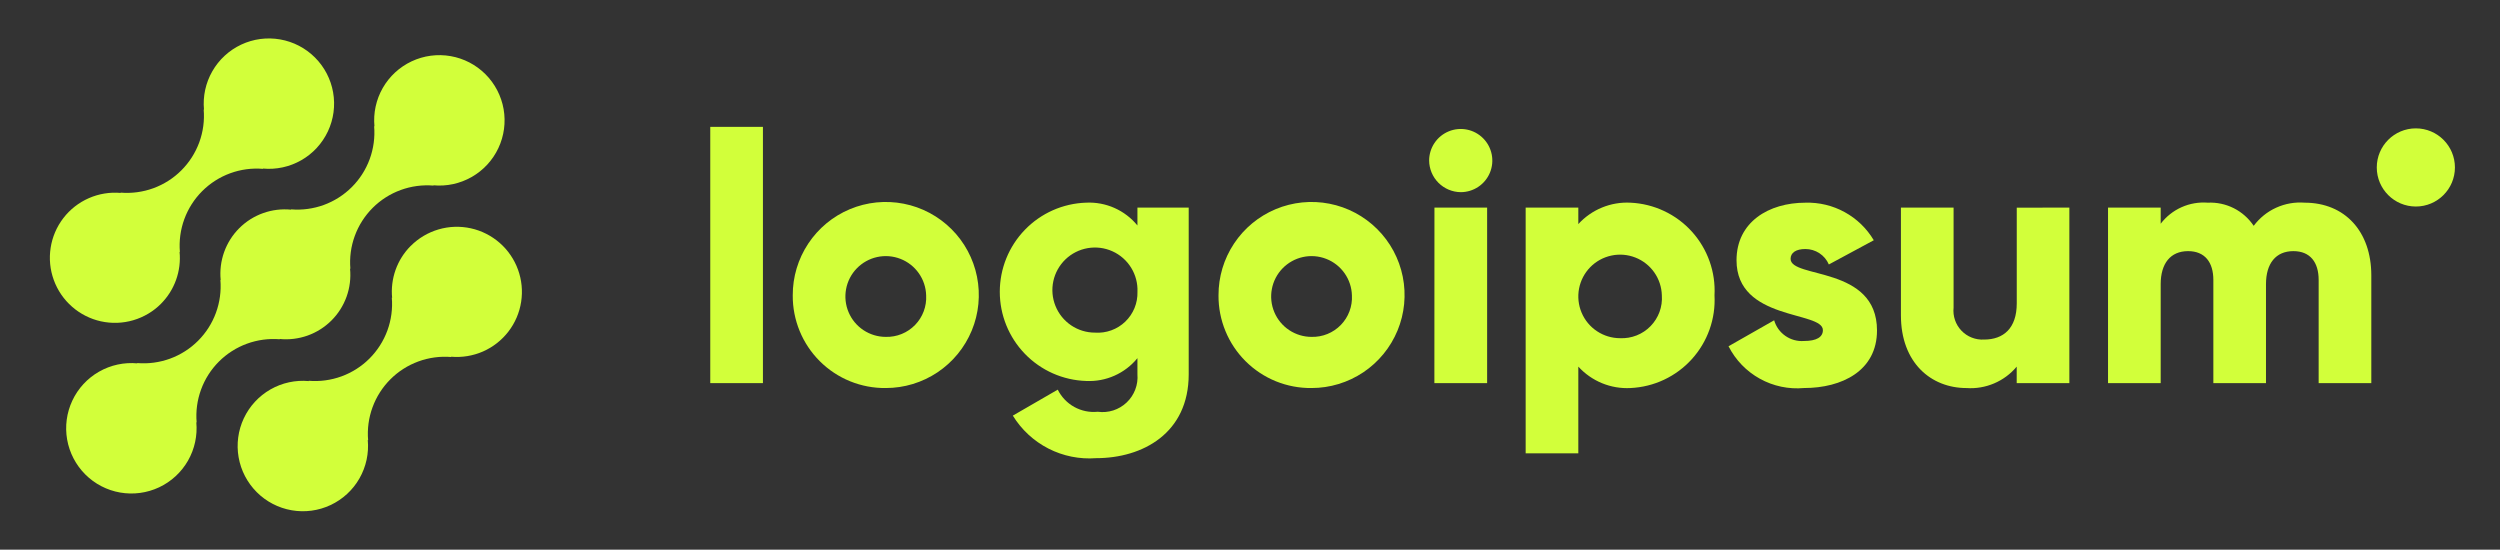
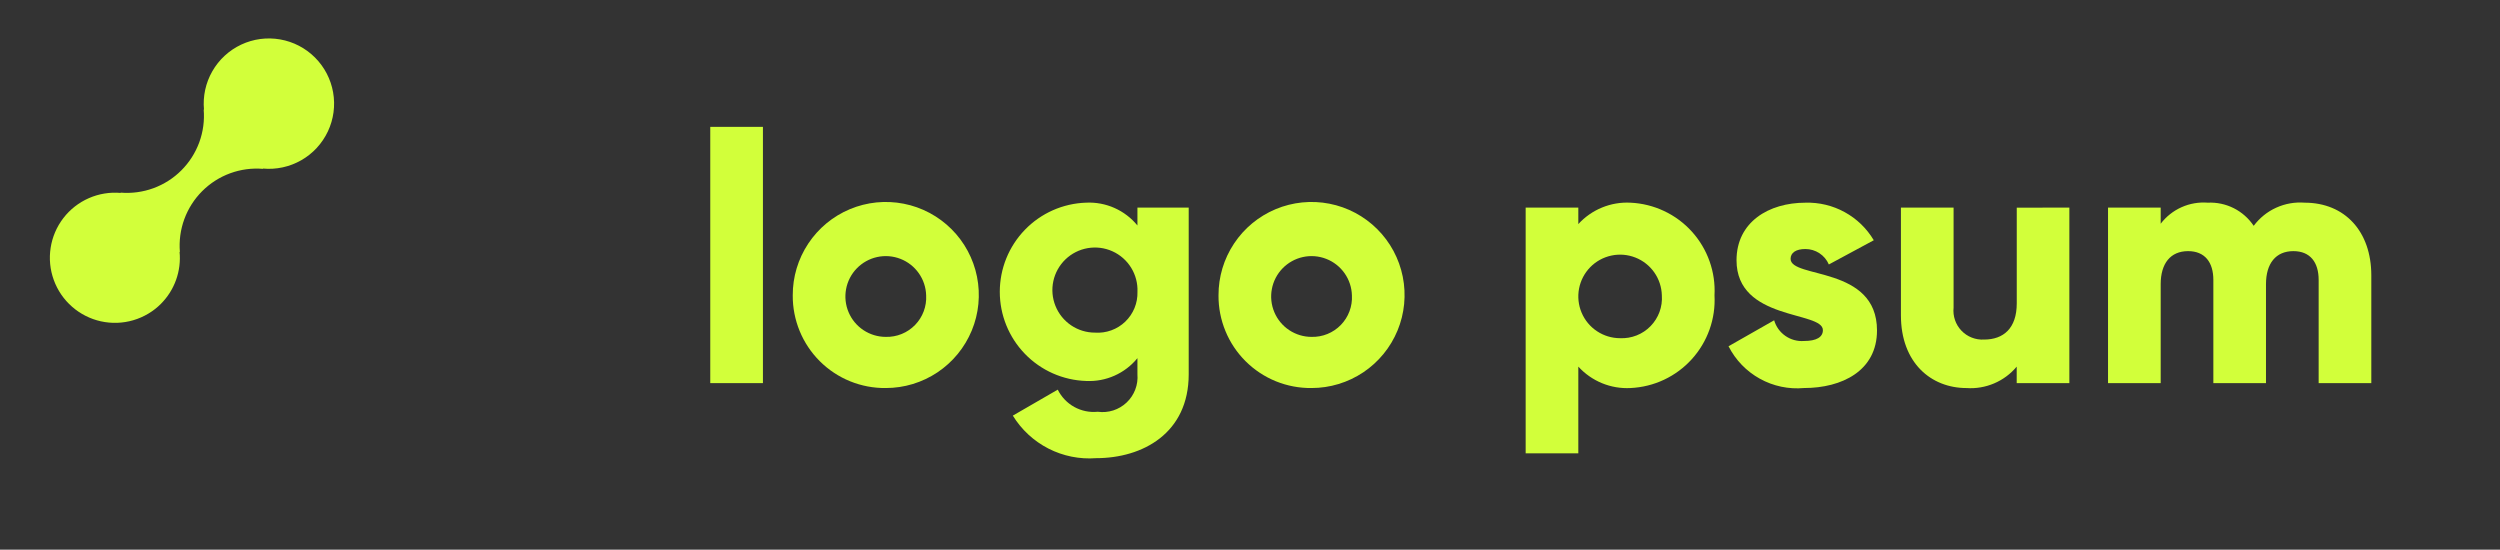
<svg xmlns="http://www.w3.org/2000/svg" width="141" height="31" viewBox="0 0 141 31" fill="none">
  <rect x="0" y="0" width="141" height="31" fill="#333333" stroke="none" />
-   <path d="M23.162 13.871C22.782 14.252 22.492 14.713 22.311 15.219C22.131 15.725 22.064 16.265 22.116 16.8L22.098 16.782C22.151 17.412 22.066 18.046 21.849 18.639C21.631 19.233 21.288 19.772 20.841 20.219C20.394 20.666 19.855 21.01 19.261 21.227C18.667 21.444 18.033 21.529 17.404 21.476L17.422 21.494C16.668 21.424 15.911 21.588 15.255 21.963C14.598 22.339 14.073 22.908 13.751 23.593C13.43 24.278 13.327 25.046 13.458 25.791C13.588 26.536 13.946 27.223 14.481 27.758C15.016 28.293 15.704 28.65 16.449 28.779C17.195 28.91 17.962 28.806 18.646 28.484C19.331 28.162 19.9 27.637 20.275 26.979C20.65 26.322 20.813 25.565 20.742 24.812L20.762 24.83C20.708 24.2 20.793 23.566 21.01 22.973C21.227 22.379 21.572 21.84 22.018 21.393C22.465 20.946 23.005 20.602 23.598 20.385C24.192 20.168 24.826 20.083 25.456 20.136L25.436 20.118C26.052 20.173 26.671 20.072 27.238 19.825C27.803 19.577 28.298 19.19 28.675 18.7C29.052 18.211 29.299 17.634 29.393 17.023C29.488 16.412 29.426 15.788 29.215 15.207C29.004 14.626 28.65 14.108 28.185 13.701C27.72 13.294 27.16 13.01 26.557 12.877C25.953 12.744 25.326 12.765 24.733 12.939C24.14 13.113 23.601 13.433 23.165 13.871H23.162Z" fill="#D2FF3A" />
-   <path d="M15.784 19.136L15.765 19.118C16.301 19.172 16.841 19.106 17.348 18.926C17.855 18.745 18.316 18.454 18.696 18.074C19.077 17.694 19.368 17.233 19.549 16.727C19.73 16.22 19.796 15.679 19.742 15.144L19.762 15.162C19.708 14.532 19.793 13.898 20.01 13.305C20.227 12.711 20.572 12.172 21.018 11.725C21.465 11.278 22.005 10.934 22.598 10.717C23.192 10.5 23.826 10.415 24.456 10.468L24.436 10.45C25.19 10.521 25.947 10.357 26.604 9.982C27.261 9.607 27.787 9.038 28.109 8.353C28.431 7.668 28.534 6.901 28.404 6.155C28.273 5.41 27.916 4.723 27.381 4.187C26.846 3.652 26.159 3.295 25.413 3.165C24.668 3.035 23.9 3.138 23.215 3.46C22.53 3.782 21.962 4.307 21.586 4.964C21.211 5.622 21.048 6.379 21.119 7.132L21.101 7.113C21.154 7.743 21.069 8.377 20.852 8.971C20.635 9.564 20.291 10.104 19.844 10.55C19.397 10.997 18.858 11.341 18.264 11.559C17.67 11.775 17.036 11.86 16.407 11.807L16.424 11.826C15.889 11.772 15.348 11.838 14.842 12.018C14.335 12.199 13.874 12.49 13.494 12.87C13.113 13.251 12.822 13.711 12.641 14.217C12.46 14.724 12.394 15.265 12.447 15.8L12.43 15.782C12.482 16.412 12.397 17.046 12.18 17.639C11.963 18.233 11.619 18.772 11.172 19.219C10.725 19.666 10.186 20.01 9.593 20.227C8.999 20.444 8.365 20.529 7.735 20.476L7.753 20.494C7 20.423 6.243 20.587 5.586 20.962C4.929 21.337 4.403 21.906 4.081 22.591C3.759 23.276 3.656 24.043 3.786 24.789C3.917 25.534 4.274 26.221 4.809 26.757C5.344 27.292 6.031 27.649 6.777 27.779C7.522 27.909 8.29 27.806 8.975 27.484C9.659 27.162 10.228 26.637 10.604 25.98C10.979 25.322 11.142 24.566 11.072 23.812L11.091 23.83C11.037 23.2 11.122 22.566 11.339 21.973C11.556 21.379 11.9 20.84 12.347 20.393C12.794 19.946 13.334 19.602 13.927 19.385C14.521 19.168 15.155 19.083 15.784 19.136Z" fill="#D2FF3A" />
  <path d="M9.082 17.129C9.461 16.748 9.752 16.288 9.932 15.781C10.113 15.275 10.18 14.735 10.127 14.2L10.146 14.218C10.093 13.588 10.178 12.954 10.395 12.36C10.613 11.766 10.957 11.227 11.404 10.78C11.851 10.333 12.39 9.989 12.984 9.772C13.578 9.555 14.212 9.47 14.842 9.524L14.823 9.506C15.577 9.577 16.333 9.413 16.99 9.038C17.647 8.663 18.172 8.094 18.494 7.409C18.816 6.725 18.919 5.957 18.788 5.212C18.658 4.467 18.301 3.78 17.766 3.245C17.232 2.71 16.544 2.353 15.799 2.223C15.054 2.093 14.287 2.195 13.602 2.517C12.918 2.839 12.349 3.364 11.974 4.021C11.598 4.678 11.435 5.435 11.505 6.188L11.487 6.17C11.541 6.8 11.456 7.434 11.239 8.027C11.021 8.621 10.677 9.16 10.23 9.607C9.784 10.054 9.244 10.398 8.651 10.615C8.057 10.832 7.423 10.917 6.793 10.864L6.811 10.882C6.196 10.827 5.577 10.928 5.011 11.176C4.445 11.424 3.95 11.81 3.574 12.3C3.197 12.79 2.95 13.367 2.856 13.977C2.761 14.588 2.822 15.213 3.034 15.793C3.245 16.374 3.599 16.892 4.064 17.299C4.529 17.706 5.089 17.99 5.692 18.123C6.296 18.256 6.923 18.235 7.516 18.061C8.109 17.887 8.648 17.567 9.084 17.129H9.082Z" fill="#D2FF3A" />
  <path d="M40.059 7.155H43.029V21.608H40.059V7.155Z" fill="#D2FF3A" />
  <path d="M44.711 16.659C44.707 15.62 45.011 14.604 45.586 13.738C46.16 12.873 46.977 12.197 47.936 11.796C48.894 11.396 49.95 11.289 50.969 11.489C51.988 11.689 52.925 12.187 53.661 12.92C54.397 13.653 54.899 14.588 55.103 15.607C55.307 16.625 55.205 17.681 54.808 18.641C54.411 19.601 53.739 20.422 52.876 20.999C52.012 21.577 50.997 21.885 49.958 21.885C49.269 21.893 48.585 21.763 47.946 21.504C47.307 21.244 46.727 20.86 46.238 20.373C45.75 19.887 45.363 19.308 45.101 18.67C44.839 18.032 44.706 17.349 44.711 16.659ZM52.235 16.659C52.223 16.211 52.079 15.777 51.821 15.411C51.563 15.045 51.203 14.762 50.786 14.6C50.369 14.437 49.913 14.401 49.475 14.496C49.038 14.591 48.638 14.813 48.325 15.134C48.013 15.455 47.802 15.861 47.72 16.301C47.637 16.741 47.685 17.196 47.86 17.608C48.034 18.021 48.326 18.373 48.699 18.62C49.073 18.868 49.511 19 49.958 19C50.265 19.008 50.57 18.953 50.855 18.837C51.139 18.721 51.396 18.548 51.61 18.328C51.824 18.108 51.99 17.846 52.097 17.559C52.205 17.272 52.252 16.965 52.235 16.659Z" fill="#D2FF3A" />
  <path d="M67.043 11.709V21.109C67.043 24.435 64.448 25.841 61.816 25.841C60.889 25.91 59.96 25.723 59.133 25.3C58.305 24.877 57.61 24.233 57.123 23.441L59.657 21.976C59.862 22.389 60.188 22.73 60.591 22.953C60.994 23.175 61.456 23.27 61.914 23.223C62.208 23.264 62.506 23.238 62.788 23.148C63.069 23.057 63.327 22.905 63.542 22.701C63.757 22.498 63.923 22.249 64.028 21.973C64.134 21.696 64.176 21.4 64.151 21.105V20.2C63.804 20.626 63.361 20.964 62.859 21.187C62.357 21.411 61.809 21.513 61.261 21.487C59.954 21.446 58.715 20.898 57.806 19.959C56.897 19.021 56.388 17.765 56.388 16.459C56.388 15.152 56.897 13.896 57.806 12.958C58.715 12.019 59.954 11.471 61.261 11.43C61.809 11.404 62.357 11.507 62.859 11.73C63.361 11.954 63.804 12.292 64.151 12.717V11.707L67.043 11.709ZM64.153 16.46C64.172 15.982 64.049 15.508 63.797 15.1C63.546 14.692 63.178 14.369 62.741 14.172C62.304 13.975 61.819 13.914 61.347 13.995C60.875 14.076 60.438 14.297 60.092 14.629C59.747 14.961 59.508 15.389 59.408 15.857C59.307 16.325 59.349 16.813 59.529 17.257C59.708 17.702 60.016 18.082 60.413 18.35C60.81 18.618 61.279 18.761 61.758 18.76C62.07 18.782 62.383 18.738 62.677 18.631C62.971 18.525 63.239 18.358 63.465 18.141C63.691 17.924 63.868 17.663 63.987 17.373C64.105 17.084 64.162 16.773 64.153 16.46Z" fill="#D2FF3A" />
  <path d="M68.724 16.659C68.72 15.62 69.024 14.604 69.599 13.738C70.172 12.873 70.99 12.197 71.949 11.796C72.907 11.396 73.963 11.289 74.982 11.489C76.001 11.689 76.938 12.187 77.674 12.92C78.41 13.653 78.912 14.588 79.116 15.607C79.32 16.625 79.218 17.681 78.821 18.641C78.424 19.601 77.752 20.422 76.889 20.999C76.025 21.577 75.01 21.885 73.971 21.885C73.282 21.893 72.598 21.763 71.959 21.504C71.32 21.244 70.74 20.86 70.251 20.373C69.763 19.887 69.376 19.308 69.114 18.67C68.852 18.032 68.719 17.349 68.724 16.659ZM76.248 16.659C76.236 16.211 76.092 15.777 75.834 15.411C75.576 15.045 75.216 14.762 74.799 14.6C74.382 14.437 73.926 14.401 73.488 14.496C73.051 14.591 72.651 14.813 72.338 15.134C72.026 15.455 71.815 15.861 71.733 16.301C71.65 16.741 71.698 17.196 71.873 17.608C72.047 18.021 72.339 18.373 72.712 18.62C73.086 18.868 73.523 19 73.971 19C74.278 19.008 74.583 18.953 74.867 18.837C75.152 18.721 75.409 18.548 75.623 18.328C75.837 18.108 76.003 17.846 76.11 17.559C76.218 17.272 76.265 16.965 76.248 16.659Z" fill="#D2FF3A" />
-   <path d="M80.603 9.056C80.603 8.704 80.708 8.359 80.904 8.066C81.1 7.773 81.378 7.545 81.704 7.41C82.029 7.275 82.387 7.24 82.733 7.308C83.079 7.377 83.396 7.547 83.645 7.796C83.895 8.045 84.064 8.363 84.133 8.708C84.202 9.054 84.167 9.412 84.032 9.738C83.897 10.064 83.668 10.342 83.375 10.538C83.082 10.733 82.738 10.838 82.385 10.838C81.914 10.833 81.464 10.644 81.13 10.311C80.797 9.978 80.608 9.527 80.603 9.056ZM80.903 11.709H83.874V21.609H80.899L80.903 11.709Z" fill="#D2FF3A" />
  <path d="M96.698 16.659C96.733 17.313 96.638 17.968 96.418 18.585C96.198 19.203 95.859 19.77 95.419 20.256C94.98 20.742 94.448 21.136 93.856 21.415C93.263 21.695 92.621 21.854 91.966 21.885C91.416 21.915 90.866 21.822 90.356 21.613C89.846 21.404 89.389 21.084 89.017 20.677V25.568H86.047V11.709H89.017V12.639C89.389 12.232 89.846 11.912 90.356 11.704C90.866 11.495 91.416 11.402 91.966 11.432C92.621 11.463 93.263 11.622 93.856 11.902C94.449 12.181 94.98 12.575 95.42 13.061C95.86 13.547 96.199 14.115 96.418 14.732C96.638 15.35 96.733 16.005 96.698 16.659ZM93.728 16.659C93.717 16.196 93.569 15.746 93.303 15.366C93.037 14.987 92.665 14.694 92.234 14.525C91.802 14.355 91.331 14.317 90.877 14.415C90.424 14.512 90.01 14.741 89.686 15.073C89.363 15.405 89.144 15.825 89.058 16.28C88.972 16.736 89.022 17.206 89.202 17.633C89.382 18.061 89.684 18.425 90.071 18.681C90.457 18.937 90.91 19.074 91.374 19.074C91.692 19.088 92.009 19.035 92.305 18.918C92.602 18.801 92.87 18.622 93.092 18.394C93.314 18.166 93.486 17.894 93.596 17.595C93.705 17.296 93.751 16.977 93.728 16.659Z" fill="#D2FF3A" />
  <path d="M105.863 18.638C105.863 20.915 103.884 21.885 101.746 21.885C100.882 21.963 100.015 21.781 99.256 21.36C98.497 20.941 97.882 20.302 97.489 19.529L100.062 18.064C100.166 18.422 100.39 18.733 100.696 18.945C101.001 19.158 101.371 19.259 101.742 19.232C102.454 19.232 102.811 19.014 102.811 18.619C102.811 17.529 97.94 18.104 97.94 14.679C97.94 12.52 99.762 11.432 101.821 11.432C102.595 11.408 103.361 11.591 104.04 11.964C104.719 12.336 105.286 12.884 105.681 13.55L103.147 14.916C103.036 14.657 102.851 14.436 102.615 14.281C102.379 14.126 102.103 14.044 101.821 14.045C101.306 14.045 100.989 14.245 100.989 14.599C100.993 15.728 105.863 14.975 105.863 18.638Z" fill="#D2FF3A" />
  <path d="M116.712 11.709V21.609H113.742V20.678C113.399 21.089 112.964 21.413 112.472 21.622C111.98 21.832 111.446 21.923 110.912 21.886C108.912 21.886 107.212 20.461 107.212 17.786V11.709H110.182V17.351C110.157 17.587 110.184 17.825 110.261 18.049C110.337 18.274 110.462 18.479 110.626 18.65C110.79 18.822 110.989 18.955 111.21 19.041C111.43 19.128 111.667 19.165 111.904 19.151C112.993 19.151 113.745 18.518 113.745 17.112V11.712L116.712 11.709Z" fill="#D2FF3A" />
  <path d="M133.742 15.53V21.608H130.772V15.787C130.772 14.797 130.297 14.164 129.347 14.164C128.357 14.164 127.802 14.857 127.802 16.025V21.608H124.833V15.787C124.833 14.797 124.358 14.164 123.407 14.164C122.417 14.164 121.863 14.857 121.863 16.025V21.608H118.893V11.708H121.863V12.618C122.171 12.214 122.575 11.894 123.038 11.687C123.502 11.479 124.01 11.392 124.516 11.431C125.024 11.406 125.53 11.513 125.985 11.742C126.439 11.971 126.826 12.314 127.109 12.737C127.438 12.294 127.874 11.942 128.376 11.714C128.878 11.486 129.43 11.388 129.98 11.431C132.253 11.432 133.742 13.055 133.742 15.53Z" fill="#D2FF3A" />
-   <path d="M136.254 11.648C137.471 11.648 138.458 10.661 138.458 9.444C138.458 8.227 137.471 7.24 136.254 7.24C135.037 7.24 134.05 8.227 134.05 9.444C134.05 10.661 135.037 11.648 136.254 11.648Z" fill="#D2FF3A" />
</svg>